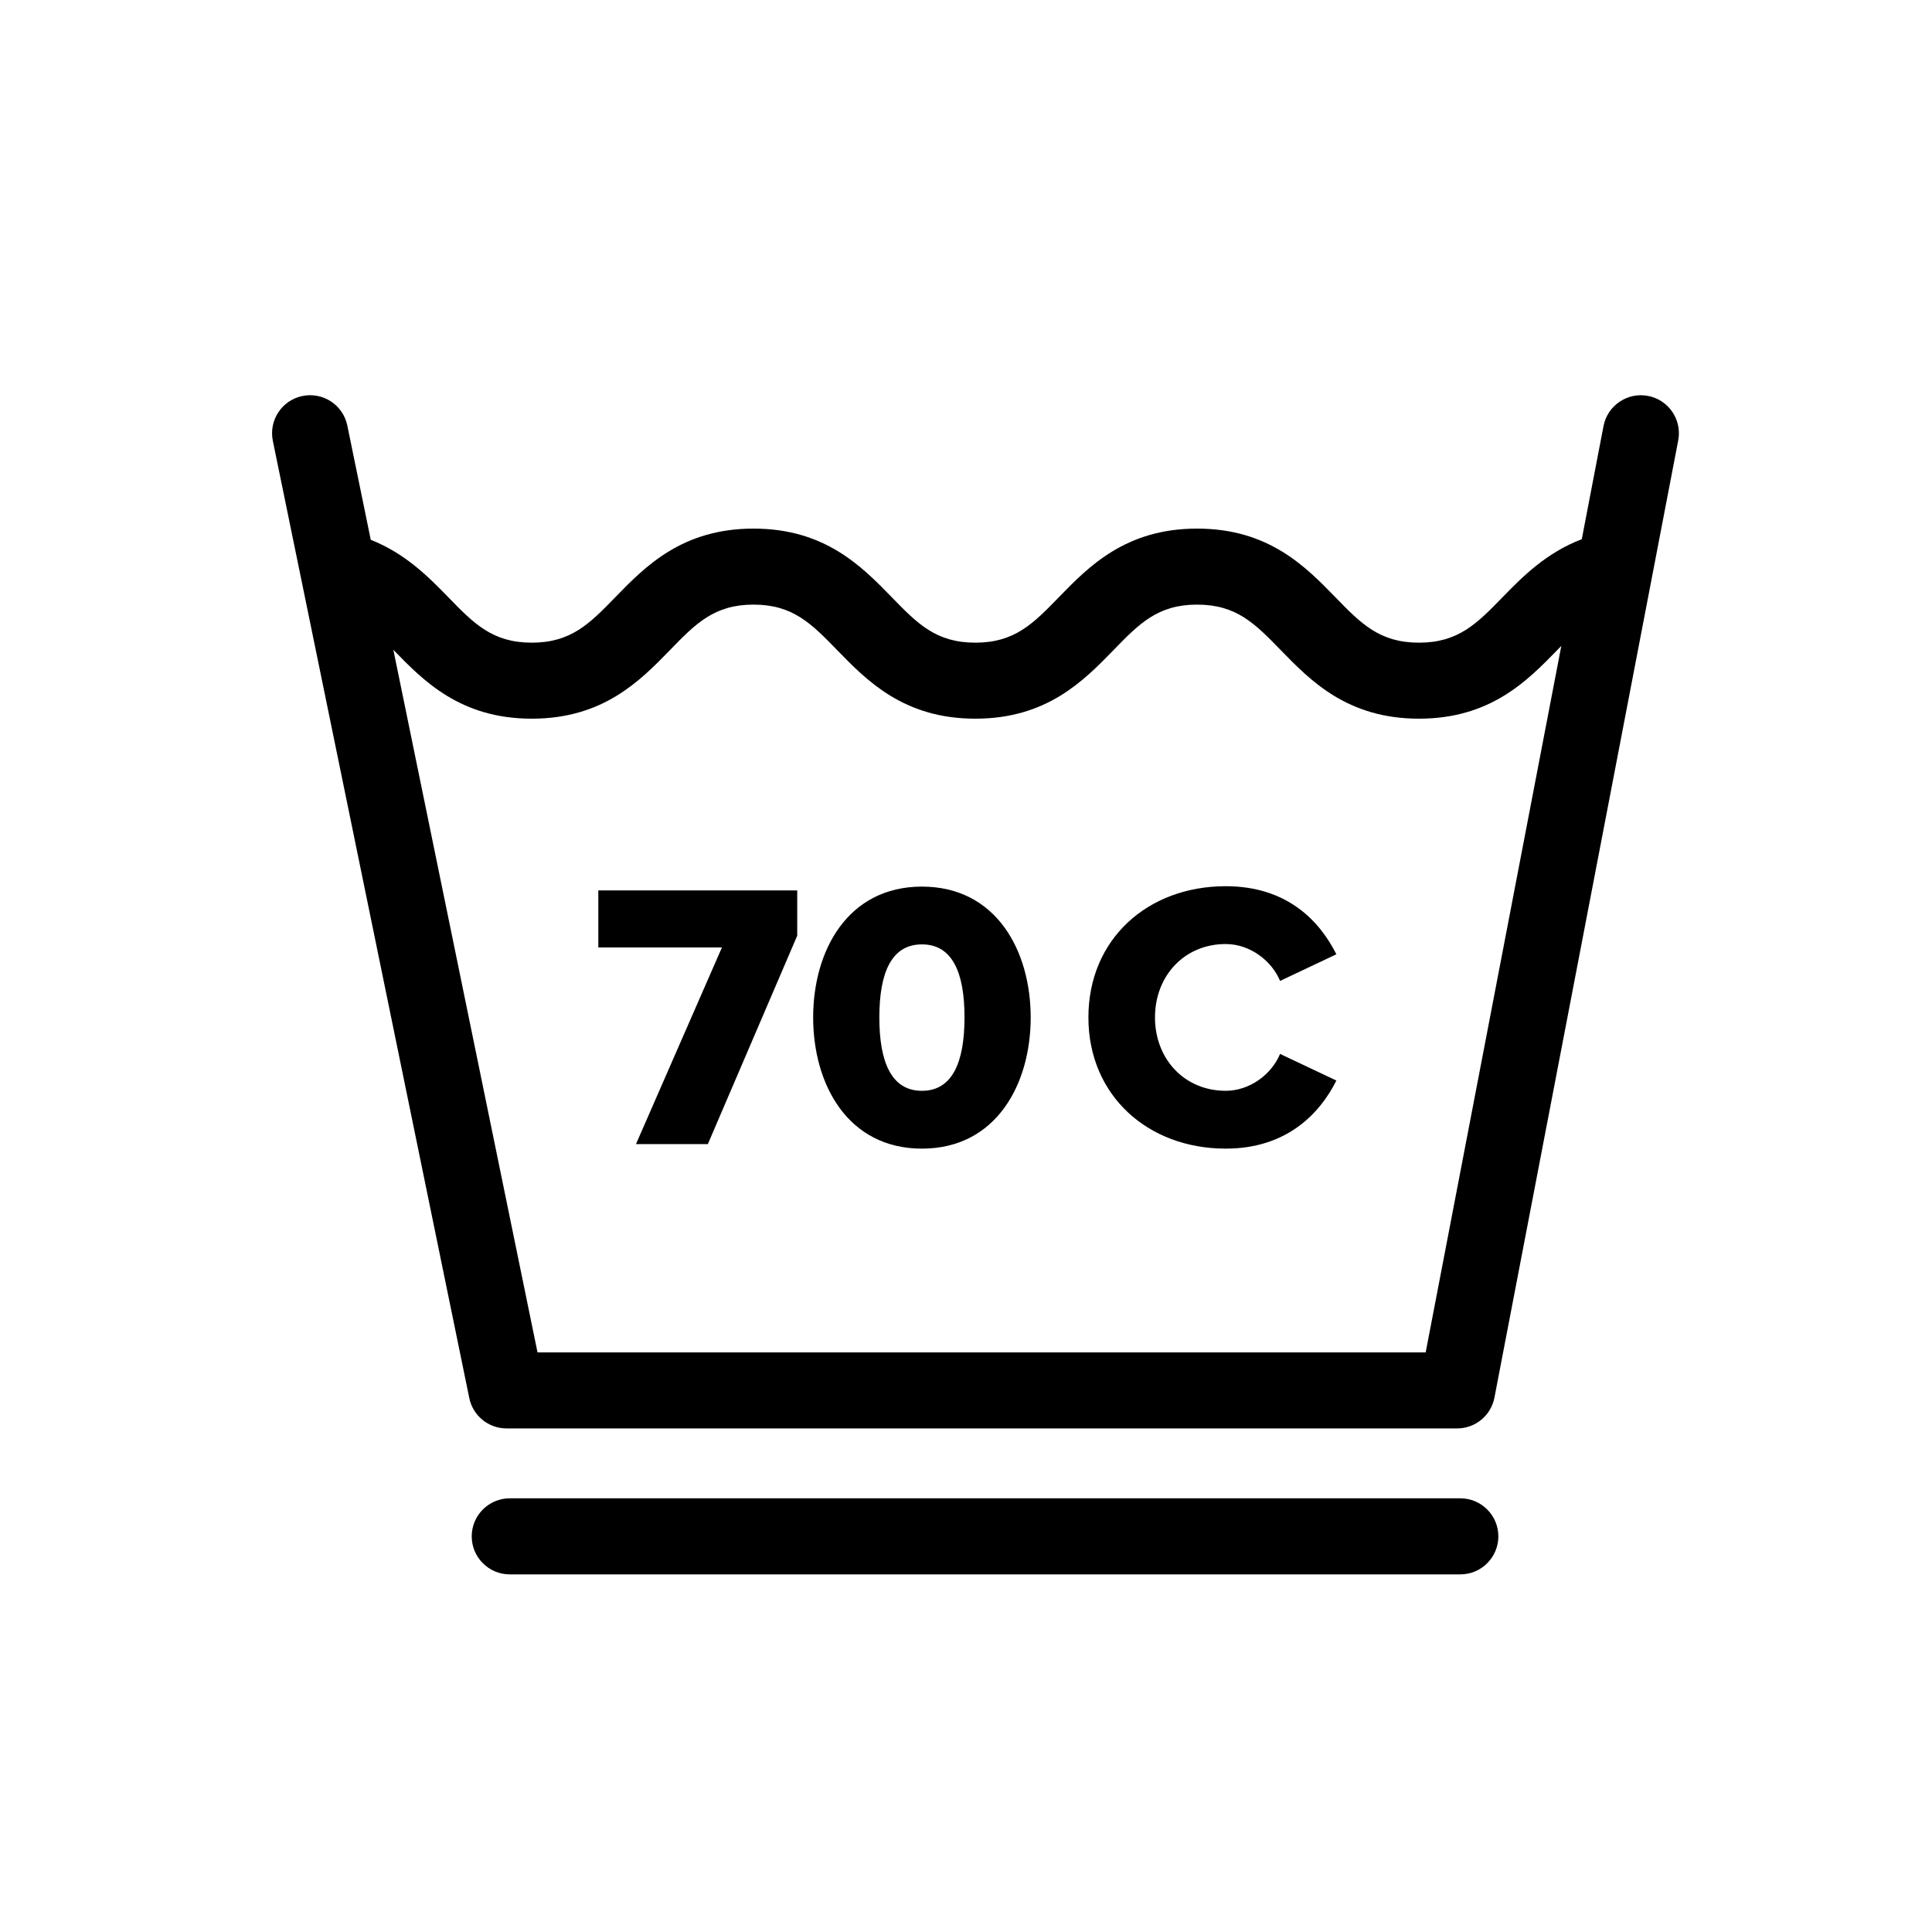
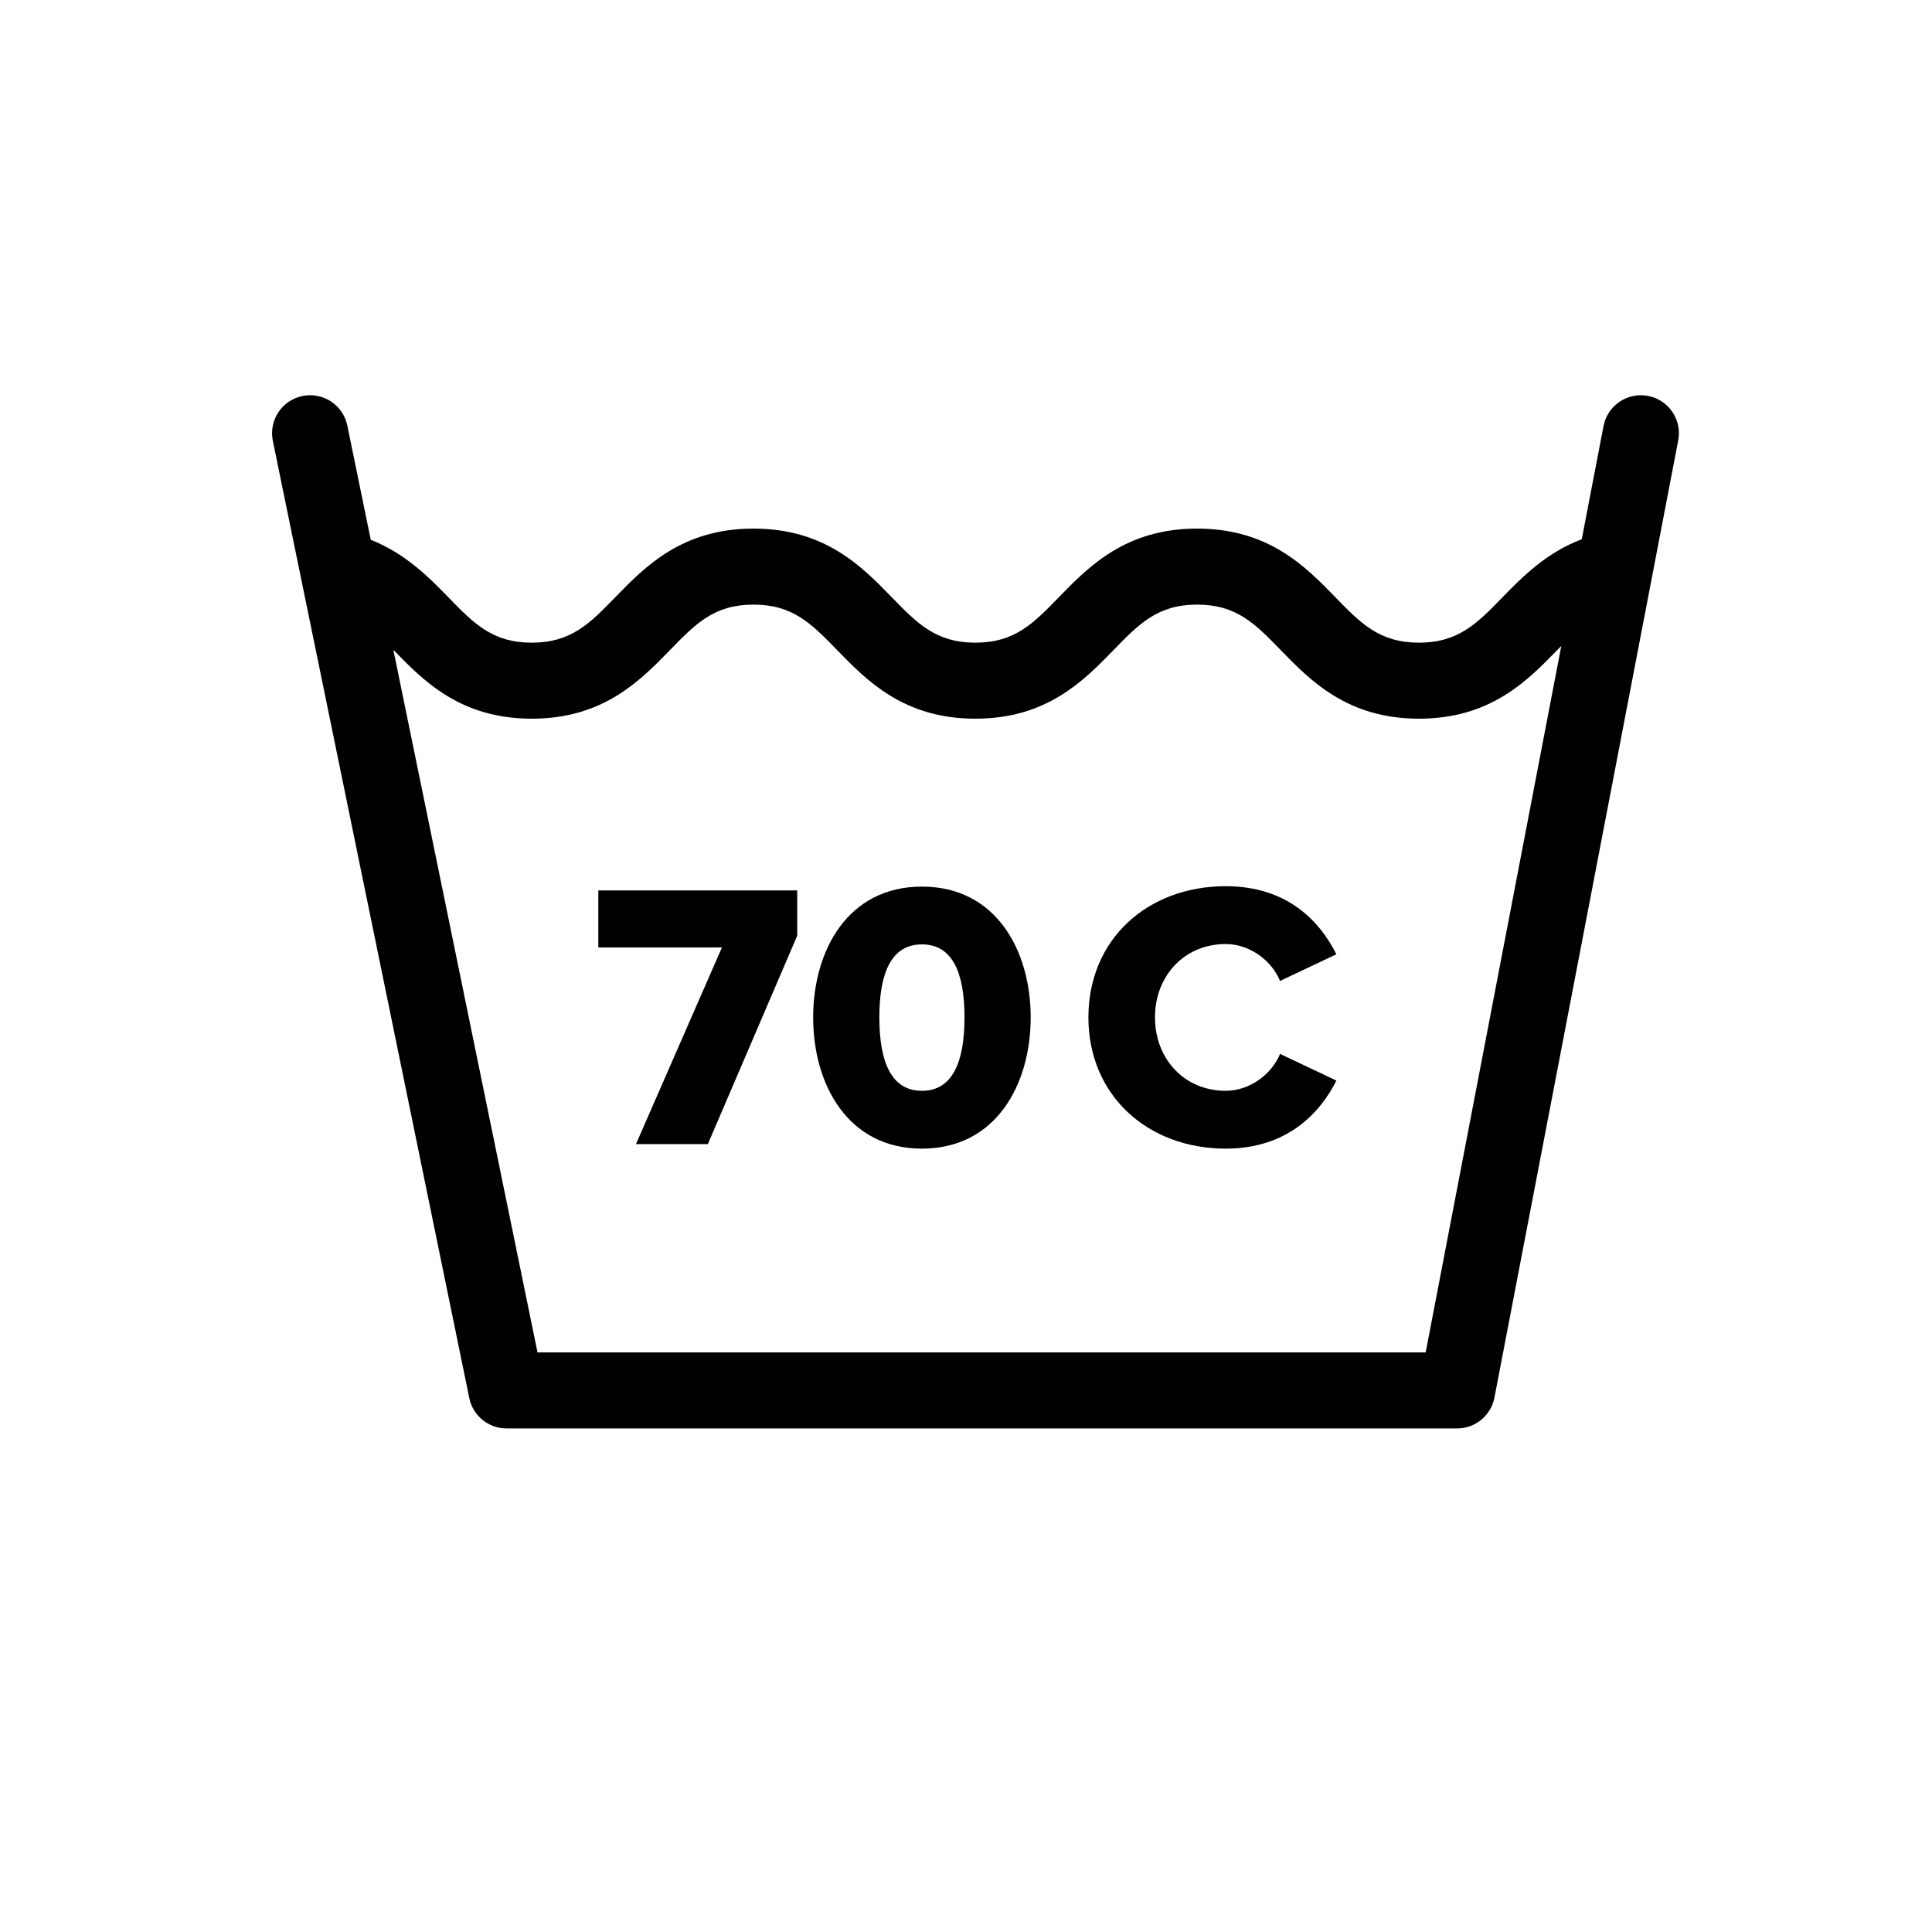
<svg xmlns="http://www.w3.org/2000/svg" fill="#000000" width="800px" height="800px" version="1.1" viewBox="144 144 512 512">
  <g>
    <path d="m580.74 248.92c-5.441-1.047-10.746 2.535-11.793 7.996l-5.758 29.98c-9.344 3.551-15.645 9.871-20.973 15.352-6.816 7.004-11.734 12.066-22.176 12.066-10.445 0-15.367-5.059-22.176-12.066-7.871-8.09-17.668-18.164-36.625-18.164-18.949 0-28.738 10.078-36.613 18.168-6.805 7.004-11.719 12.062-22.152 12.062-10.438 0-15.359-5.059-22.168-12.062-7.871-8.09-17.664-18.168-36.617-18.168-18.949 0-28.738 10.078-36.613 18.168-6.805 7.004-11.719 12.062-22.152 12.062-10.422 0-15.34-5.059-22.148-12.062-5.246-5.402-11.418-11.613-20.52-15.195l-6.211-30.27c-1.117-5.453-6.434-8.961-11.895-7.844-5.453 1.117-8.961 6.445-7.844 11.895l52.059 253.66c0.957 4.684 5.09 8.051 9.871 8.051h251.91c4.832 0 8.984-3.43 9.895-8.176l48.703-253.66c1.051-5.461-2.531-10.742-8-11.793zm-58.922 253.48h-235.37l-38.207-186.19c0.023 0.031 0.051 0.055 0.082 0.082 7.871 8.098 17.652 18.168 36.602 18.168s28.738-10.078 36.613-18.168c6.805-7.004 11.719-12.062 22.152-12.062 10.438 0 15.359 5.059 22.168 12.062 7.871 8.09 17.664 18.168 36.617 18.168 18.949 0 28.738-10.078 36.613-18.168 6.805-7.004 11.719-12.062 22.152-12.062 10.445 0 15.367 5.059 22.176 12.066 7.871 8.09 17.668 18.164 36.625 18.164s28.754-10.07 36.625-18.164c0.379-0.387 0.73-0.746 1.098-1.117z" />
    <path d="m302.56 395.09h32.758l-22.777 52.105h19.047l23.684-55.227v-11.996h-52.711z" />
    <path d="m388.32 378.96c-19.648 0-28.824 16.934-28.824 34.668 0 17.738 9.168 34.773 28.824 34.773 19.652 0 28.824-17.035 28.824-34.773-0.008-17.734-9.176-34.668-28.824-34.668zm0 54.117c-8.062 0-11.285-7.559-11.285-19.453 0-11.891 3.231-19.352 11.285-19.352 8.066 0 11.285 7.457 11.285 19.352 0 11.898-3.223 19.453-11.285 19.453z" />
    <path d="m468.83 394.18c6.445 0 12.191 4.434 14.402 9.773l14.918-7.055c-4.434-8.871-13.098-18.043-29.32-18.043-20.668 0-36.391 14.012-36.391 34.77 0 20.66 15.723 34.773 36.391 34.773 16.227 0 24.992-9.371 29.32-18.043l-14.918-7.055c-2.211 5.344-7.961 9.773-14.402 9.773-10.992 0-18.746-8.465-18.746-19.453 0-10.977 7.754-19.441 18.746-19.441z" />
-     <path d="m530.99 541.07h-251.9c-5.562 0-10.078 4.516-10.078 10.078s4.516 10.078 10.078 10.078h251.91c5.562 0 10.078-4.516 10.078-10.078-0.004-5.566-4.519-10.078-10.082-10.078z" />
  </g>
</svg>